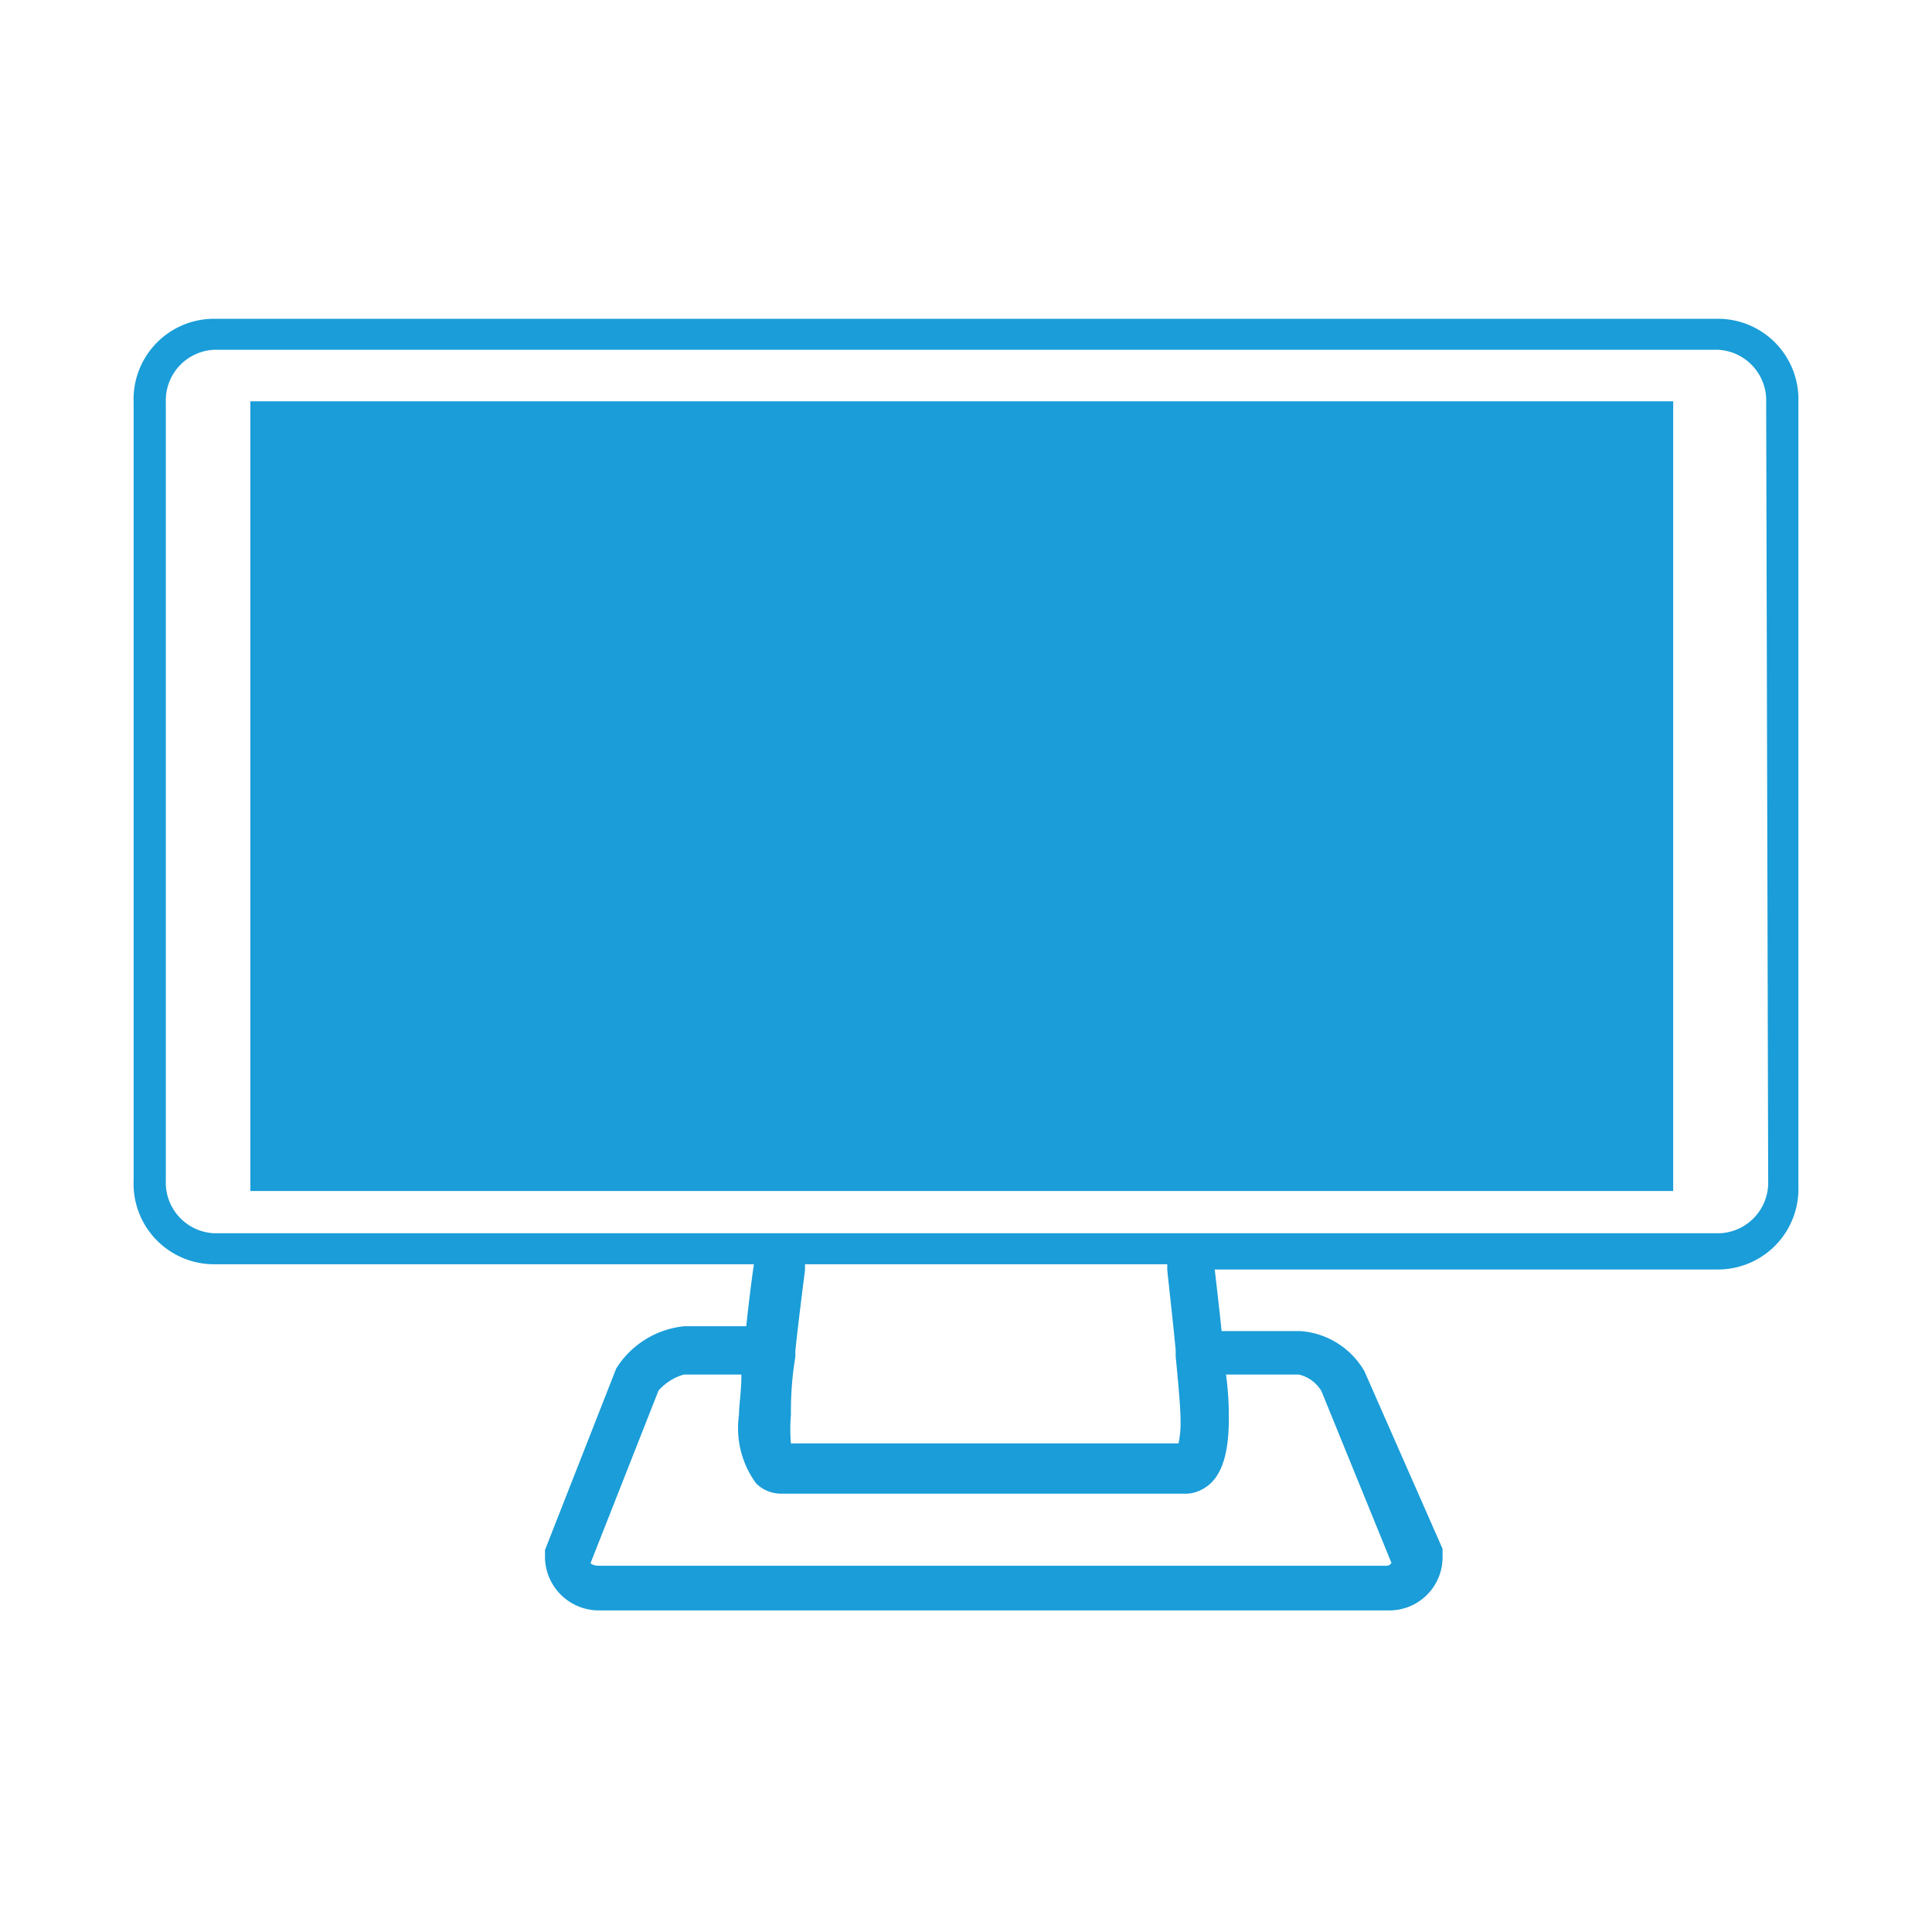
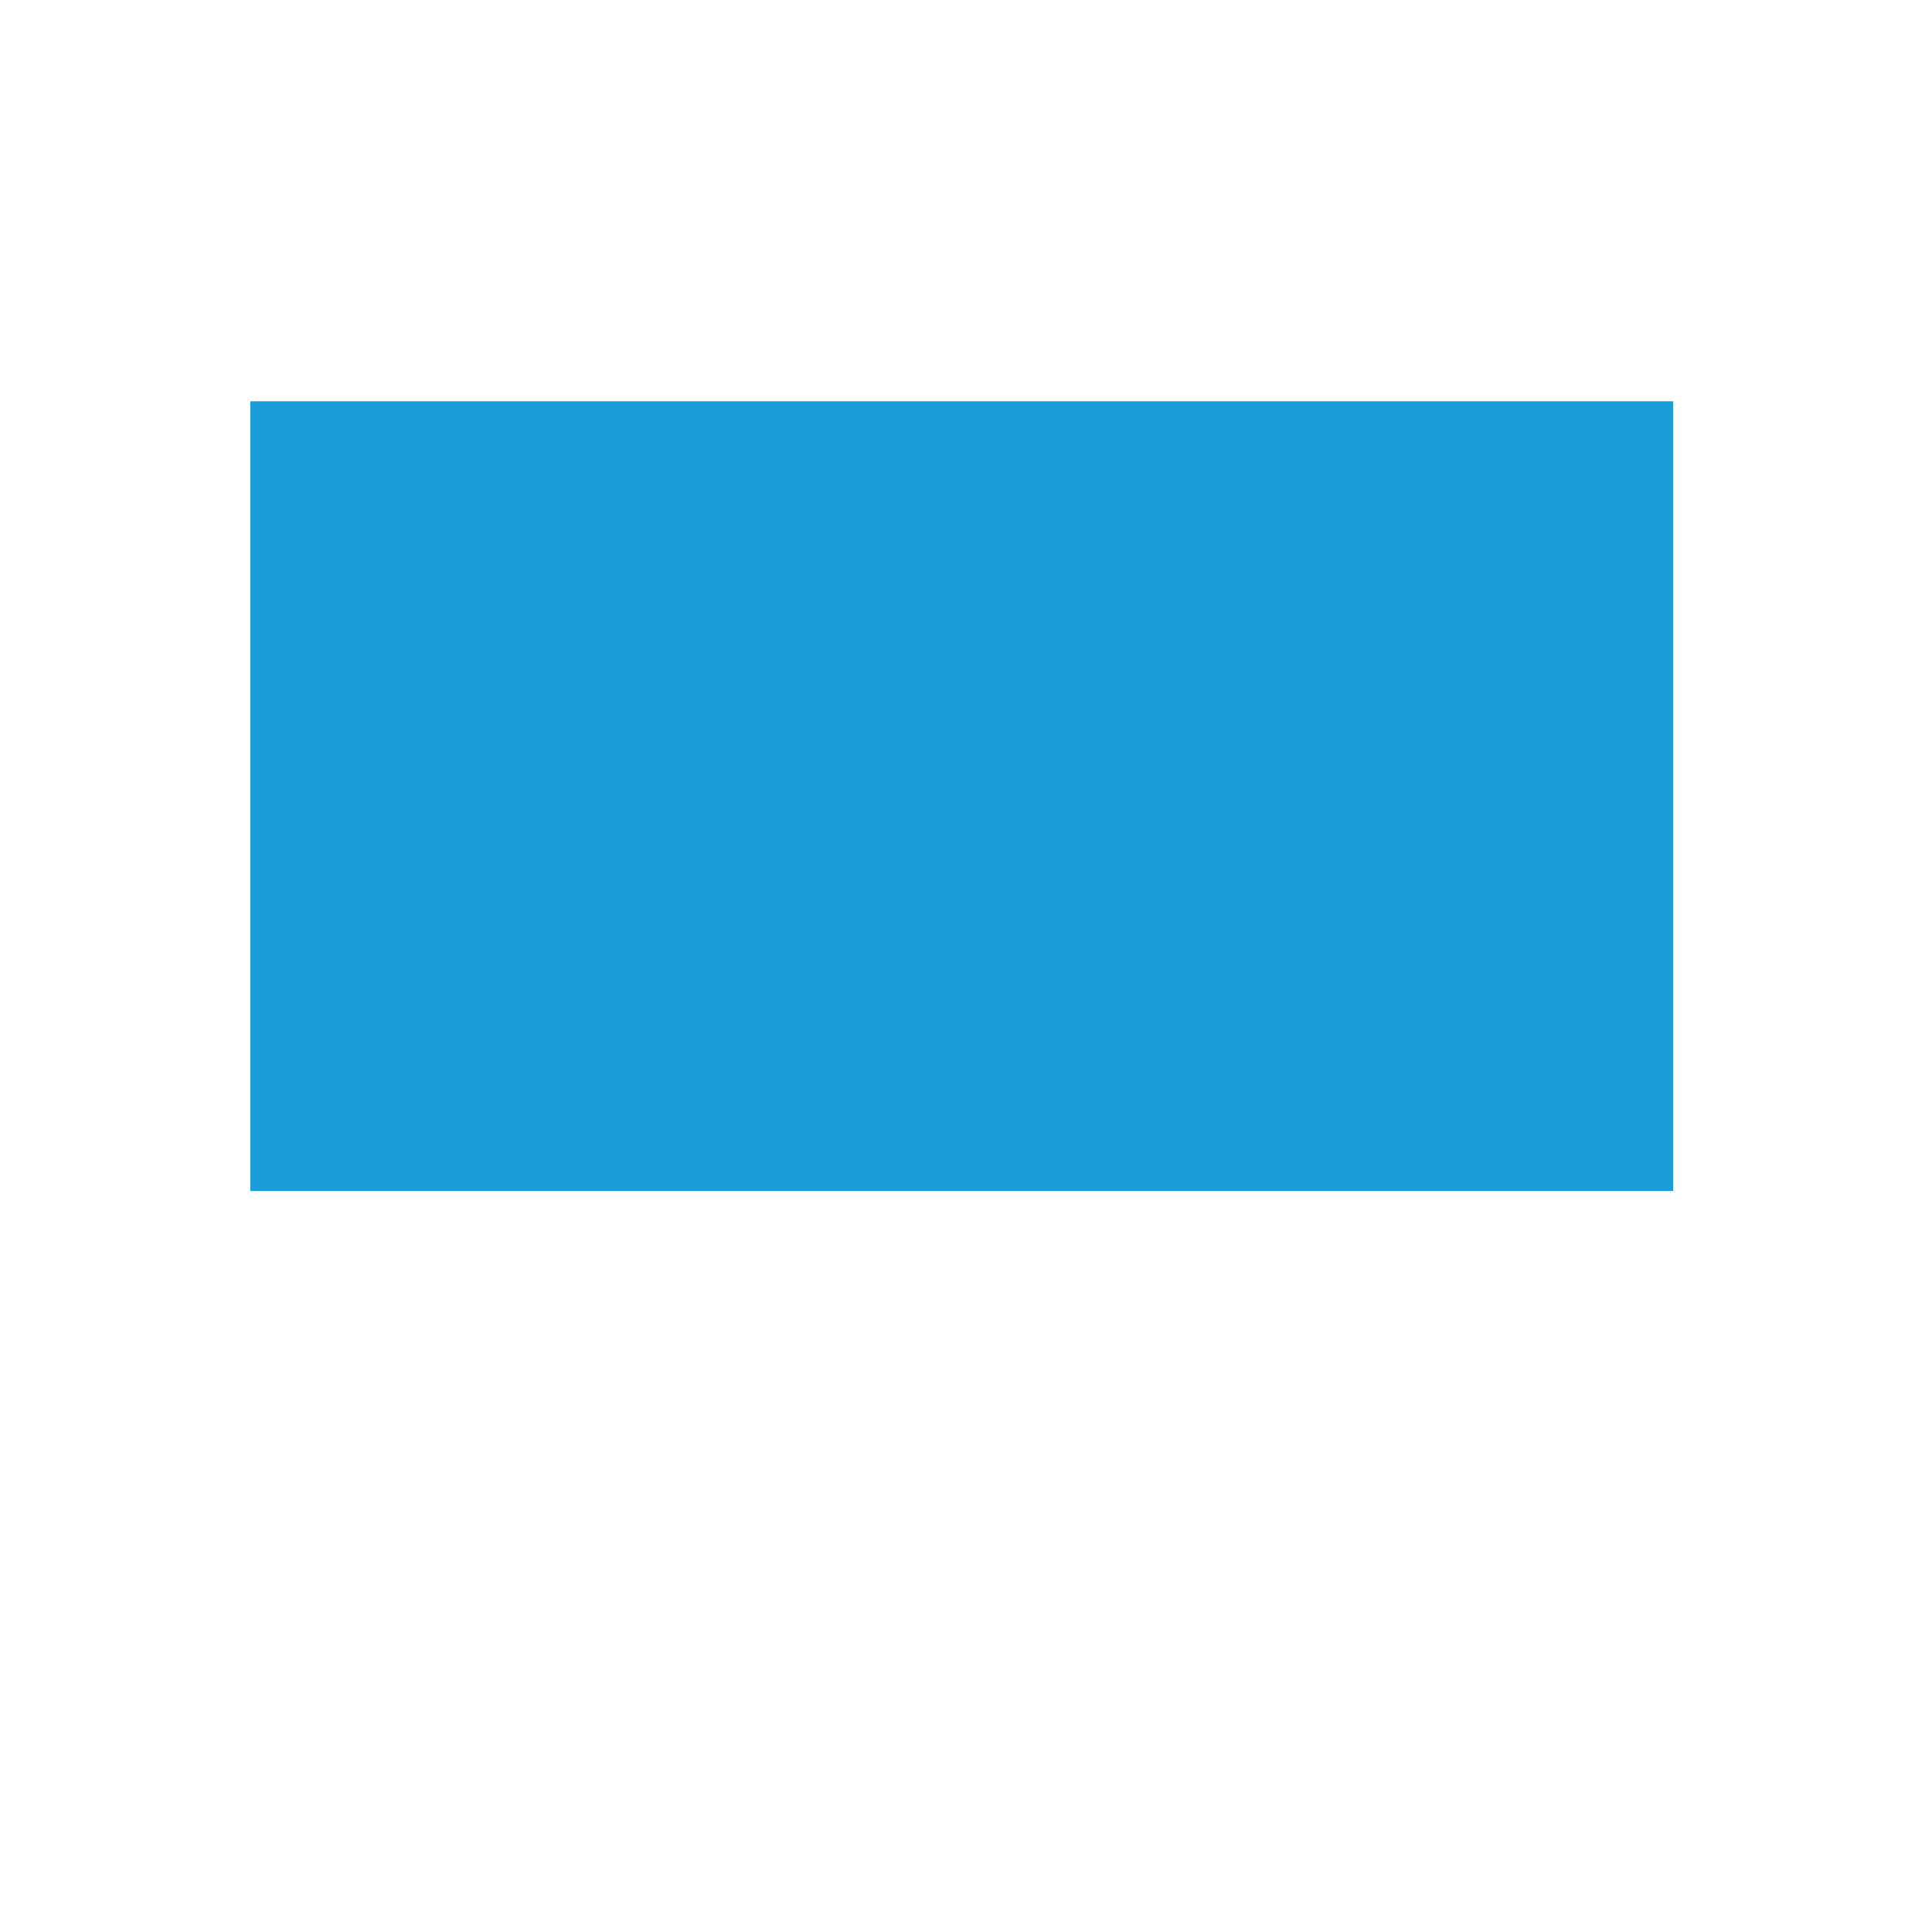
<svg xmlns="http://www.w3.org/2000/svg" viewBox="0 0 48 48" width="48" height="48">
  <defs>
    <style>.cls-1{fill:#fff;opacity:0;}.cls-2{fill:#1a9dd8;}</style>
  </defs>
  <title>Datový zdroj 5</title>
  <g id="Vrstva_2" data-name="Vrstva 2">
    <g id="Vrstva_2_kopie_2" data-name="Vrstva 2 kopie 2">
-       <rect class="cls-1" width="48" height="48" rx="5" />
-       <path class="cls-2" d="M42.68,7.92H5.32a2,2,0,0,0-2,2.08V29.33a2,2,0,0,0,2,2.08H18.73v0c-.08.56-.14,1.08-.19,1.54H17A2.26,2.26,0,0,0,15.31,34l0,0v0l-1.77,4.51,0,.09v.11a1.34,1.34,0,0,0,1.38,1.3h19.6a1.32,1.32,0,0,0,1.32-1.32v-.1l0-.11L33.9,34.07v0l0,0a2,2,0,0,0-1.6-1H30.35c-.05-.5-.11-1-.17-1.53v0h12.5a2,2,0,0,0,2-2.08V10A2,2,0,0,0,42.68,7.92ZM30.53,35.25c0-.22,0-.58-.07-1.1h1.81a.89.89,0,0,1,.56.41l1.74,4.27a.14.14,0,0,1-.12.07H14.85a.32.32,0,0,1-.18-.06l1.69-4.29a1.32,1.32,0,0,1,.63-.4h1.43c0,.42-.06.75-.06,1a2.32,2.32,0,0,0,.43,1.71.89.89,0,0,0,.61.25h10a.87.87,0,0,0,.49-.12C30.33,36.75,30.53,36.17,30.53,35.25ZM29,31.55c.07.66.15,1.36.21,2v.16c.1,1,.12,1.39.12,1.56a2.47,2.47,0,0,1-.05.59H19.65a4.2,4.2,0,0,1,0-.71c0-.28,0-.77.11-1.44v-.15c.06-.56.14-1.23.24-2l0-.15h9Zm14.93-2.22a1.26,1.26,0,0,1-1.2,1.31H5.32a1.26,1.26,0,0,1-1.2-1.31V10a1.26,1.26,0,0,1,1.2-1.31H42.68A1.26,1.26,0,0,1,43.88,10Z" />
      <rect class="cls-2" x="6.22" y="9.97" width="35.35" height="19.62" />
    </g>
  </g>
</svg>